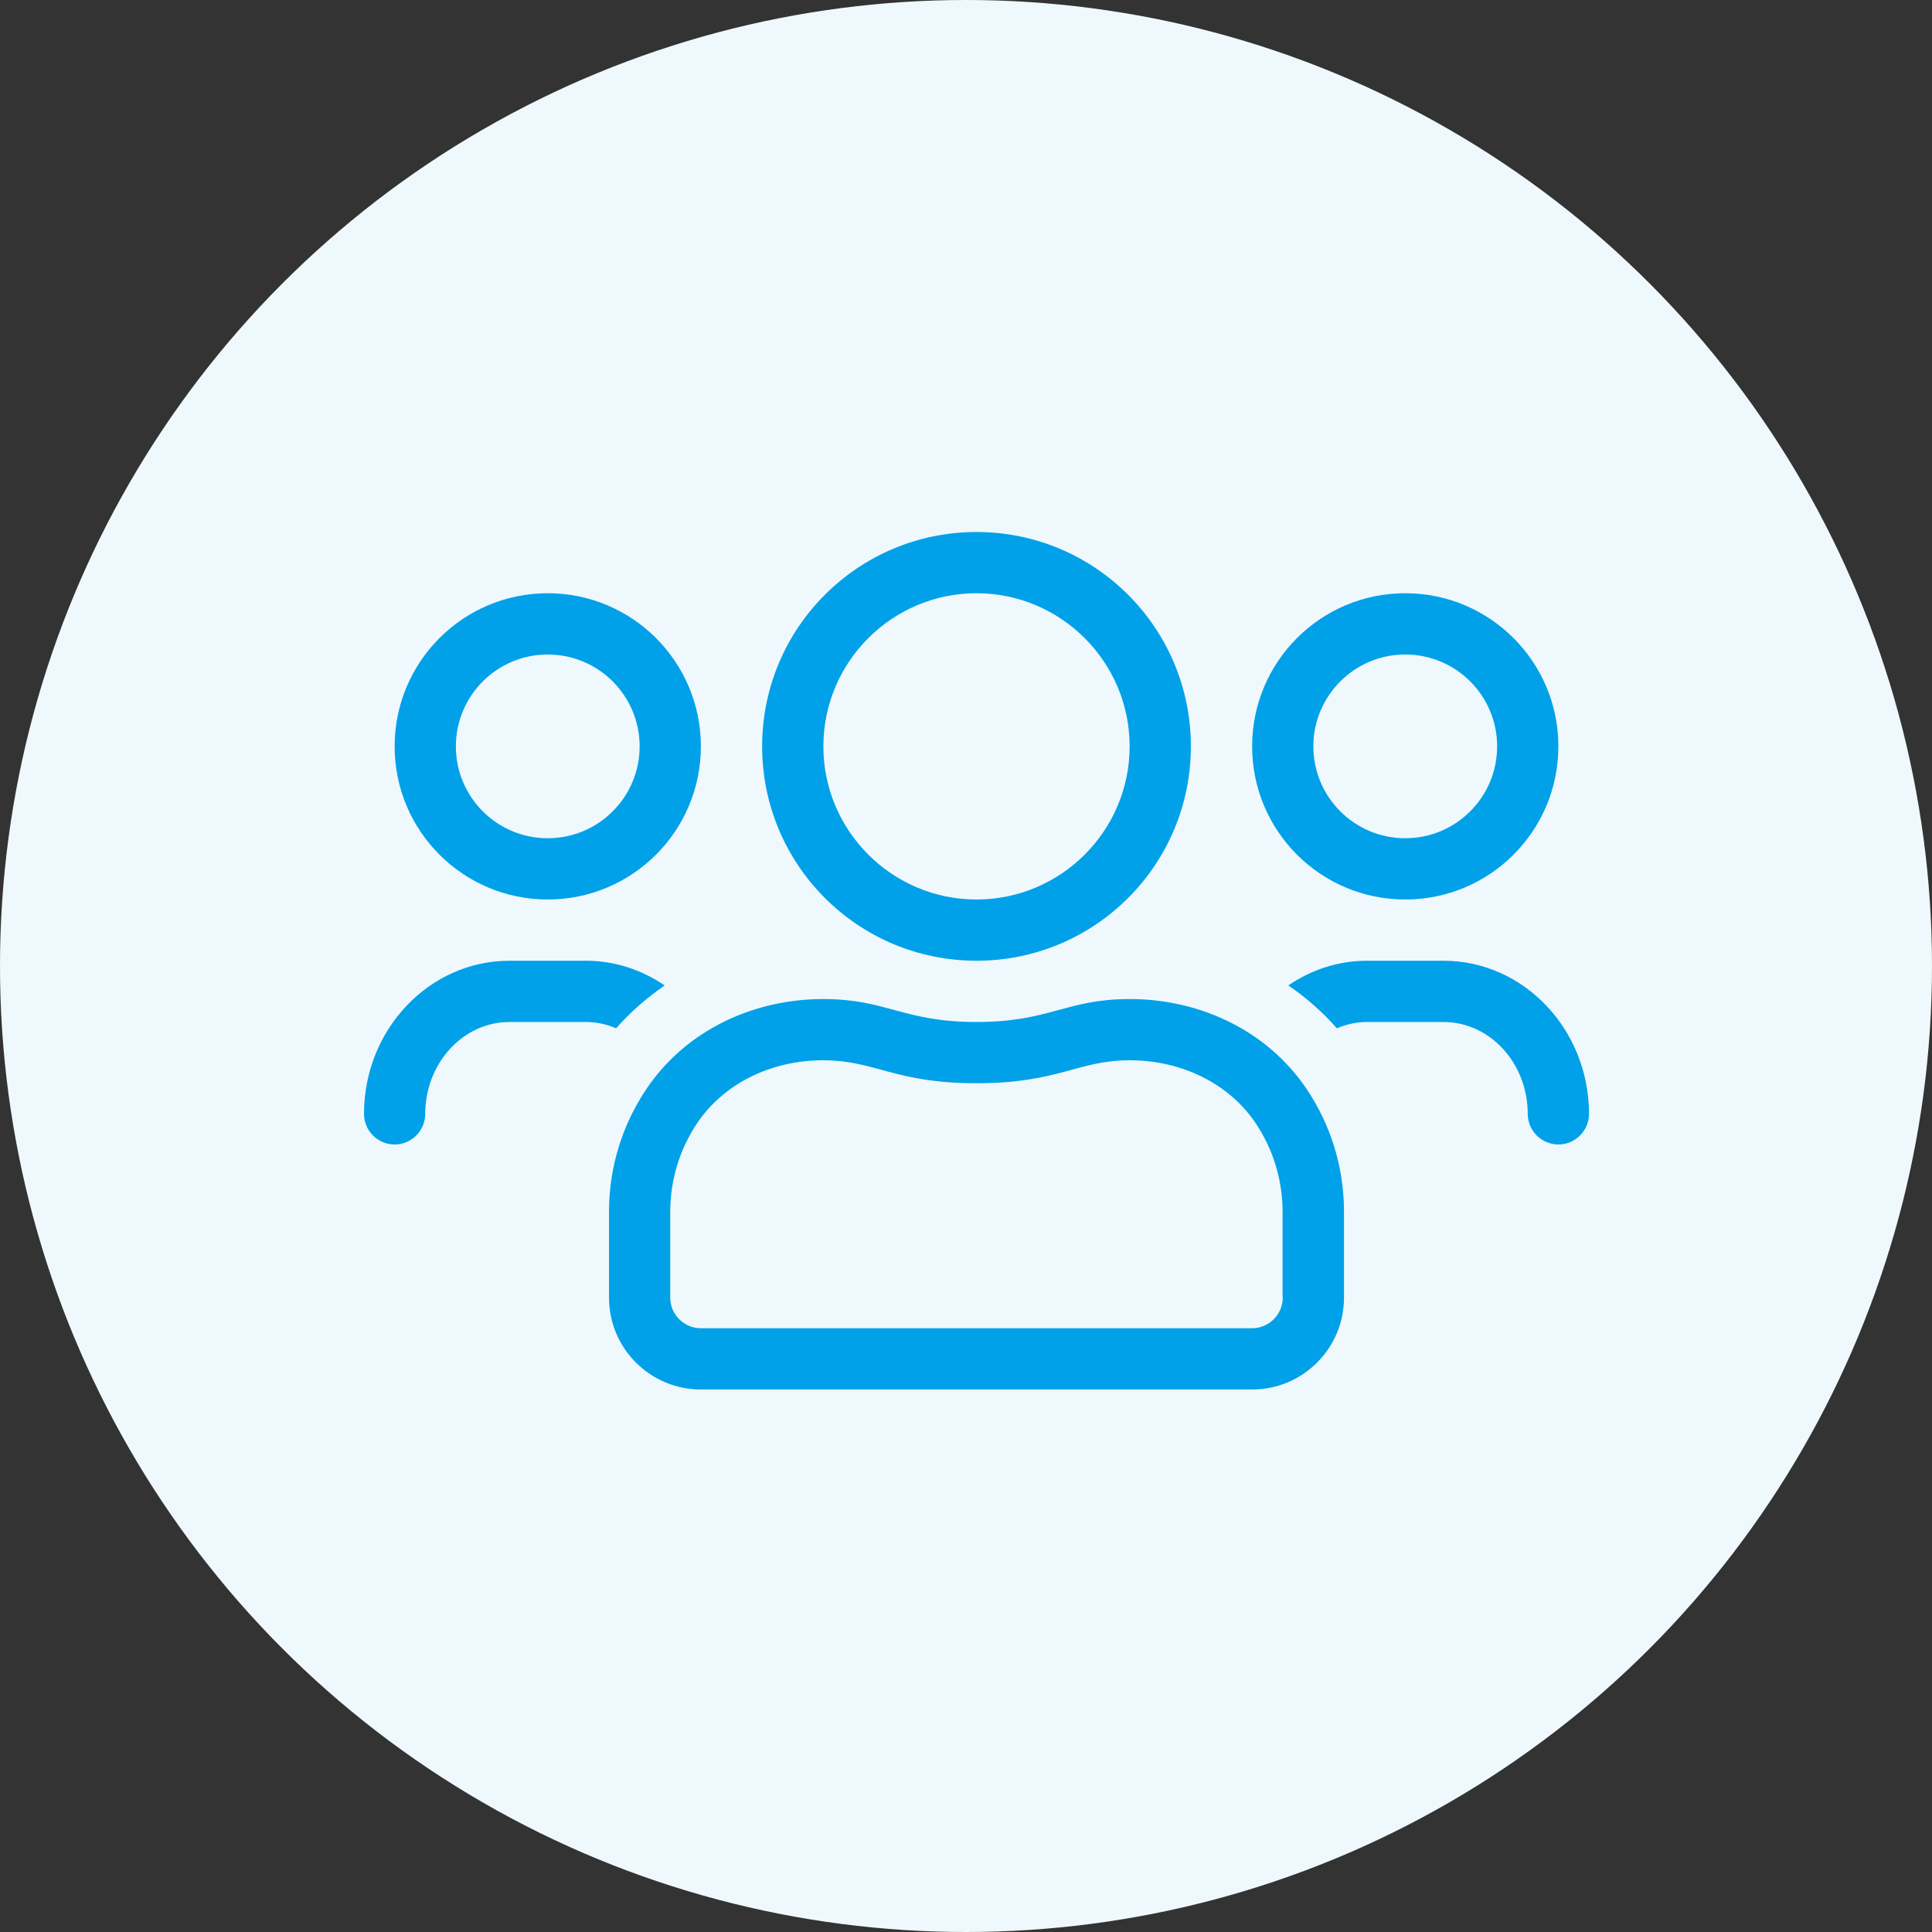
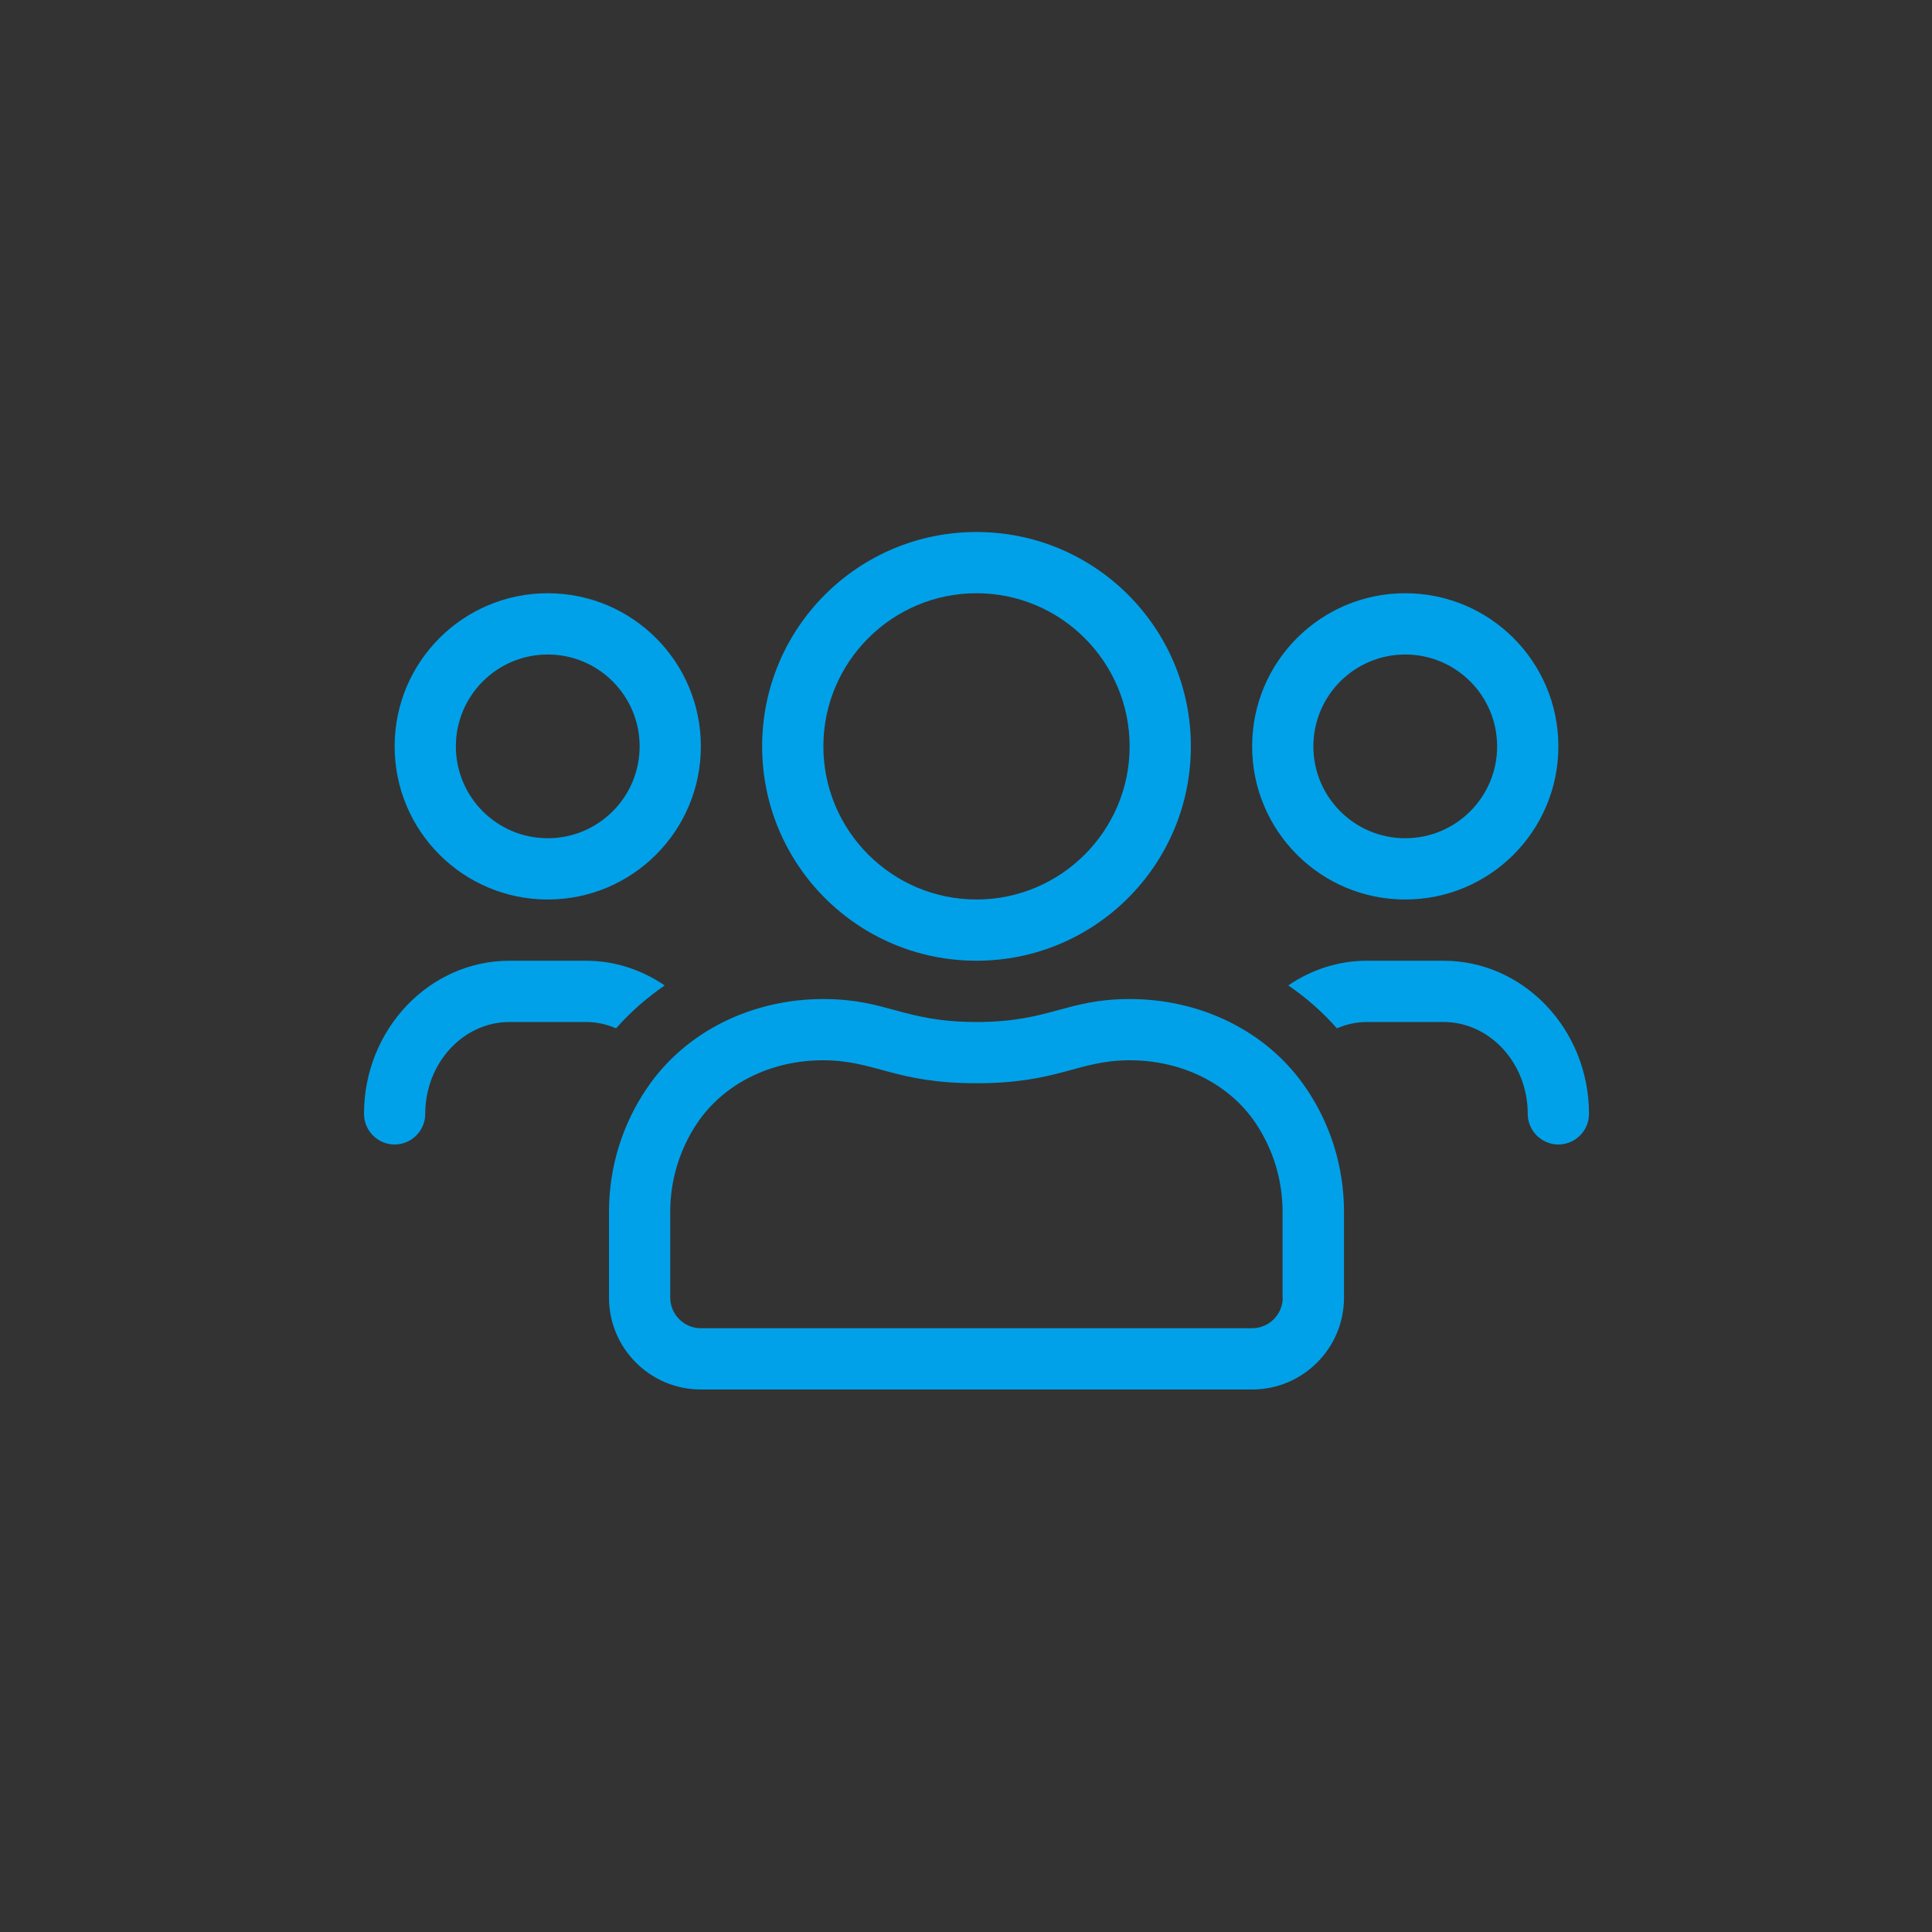
<svg xmlns="http://www.w3.org/2000/svg" width="69px" height="69px" viewBox="0 0 69 69" version="1.1">
  <rect x="0" y="0" width="69" height="69" fill="#333333" stroke="none" />
  <title>about_icon_04</title>
  <desc>Created with Sketch.</desc>
  <g id="Page-1" stroke="none" stroke-width="1" fill="none" fill-rule="evenodd">
    <g id="rochen_about_support_v1" transform="translate(-306, -1162)">
      <g id="about_icon_04" transform="translate(306, 1162)">
-         <circle id="Oval" fill="#EFF9FD" cx="34.5" cy="34.5" r="34.5" />
        <path d="M34.875,34.312 C39.106,34.312 42.531,30.888 42.531,26.656 C42.531,22.425 39.106,19 34.875,19 C30.643,19 27.219,22.425 27.219,26.656 C27.219,30.888 30.643,34.312 34.875,34.312 Z M50.187,32.125 C53.209,32.125 55.656,29.678 55.656,26.656 C55.656,23.635 53.209,21.187 50.187,21.187 C47.166,21.187 44.719,23.635 44.719,26.656 C44.719,29.678 47.166,32.125 50.187,32.125 Z M34.875,32.125 C31.86,32.125 29.406,29.671 29.406,26.656 C29.406,23.642 31.86,21.187 34.875,21.187 C37.89,21.187 40.344,23.642 40.344,26.656 C40.344,29.671 37.89,32.125 34.875,32.125 Z M19.562,32.125 C22.584,32.125 25.031,29.678 25.031,26.656 C25.031,23.635 22.584,21.187 19.562,21.187 C16.541,21.187 14.094,23.635 14.094,26.656 C14.094,29.678 16.541,32.125 19.562,32.125 Z M50.187,29.937 C48.376,29.937 46.906,28.468 46.906,26.656 C46.906,24.845 48.376,23.375 50.187,23.375 C51.999,23.375 53.469,24.845 53.469,26.656 C53.469,28.468 51.999,29.937 50.187,29.937 Z M19.562,29.937 C17.751,29.937 16.281,28.468 16.281,26.656 C16.281,24.845 17.751,23.375 19.562,23.375 C21.374,23.375 22.844,24.845 22.844,26.656 C22.844,28.468 21.374,29.937 19.562,29.937 Z M55.656,40.875 C56.258,40.875 56.75,40.383 56.75,39.781 C56.75,36.767 54.419,34.312 51.555,34.312 L48.82,34.312 C47.781,34.312 46.817,34.641 46.011,35.194 C46.653,35.632 47.234,36.144 47.747,36.726 C48.082,36.582 48.444,36.5 48.82,36.5 L51.555,36.5 C53.209,36.5 54.562,37.97 54.562,39.781 C54.562,40.383 55.055,40.875 55.656,40.875 Z M14.094,40.875 C14.695,40.875 15.187,40.383 15.187,39.781 C15.187,37.97 16.541,36.5 18.195,36.5 L20.93,36.5 C21.306,36.5 21.668,36.582 22.003,36.726 C22.516,36.144 23.103,35.632 23.739,35.194 C22.926,34.641 21.962,34.312 20.93,34.312 L18.195,34.312 C15.331,34.312 13,36.767 13,39.781 C13,40.383 13.492,40.875 14.094,40.875 Z M44.719,49.625 C46.53,49.625 48,48.155 48,46.344 L48,43.281 C48,41.654 47.508,40.143 46.66,38.886 C45.245,36.787 42.832,35.68 40.35,35.68 C38.067,35.68 37.5,36.5 34.875,36.5 C32.25,36.5 31.683,35.68 29.399,35.68 C26.918,35.68 24.505,36.787 23.09,38.886 C22.242,40.143 21.75,41.654 21.75,43.281 L21.75,46.344 C21.75,48.155 23.22,49.625 25.031,49.625 L44.719,49.625 Z M44.719,47.437 L25.031,47.437 C24.43,47.437 23.937,46.945 23.937,46.344 L23.937,43.281 C23.937,42.146 24.272,41.046 24.901,40.109 C25.845,38.708 27.526,37.867 29.393,37.867 C31.266,37.867 31.936,38.687 34.875,38.687 C37.814,38.687 38.484,37.867 40.35,37.867 C42.217,37.867 43.898,38.708 44.842,40.109 C45.471,41.046 45.806,42.146 45.806,43.281 L45.806,46.344 L45.812,46.344 C45.812,46.945 45.32,47.437 44.719,47.437 Z" id="u" fill="#00A1E9" fill-rule="nonzero" />
      </g>
    </g>
  </g>
</svg>